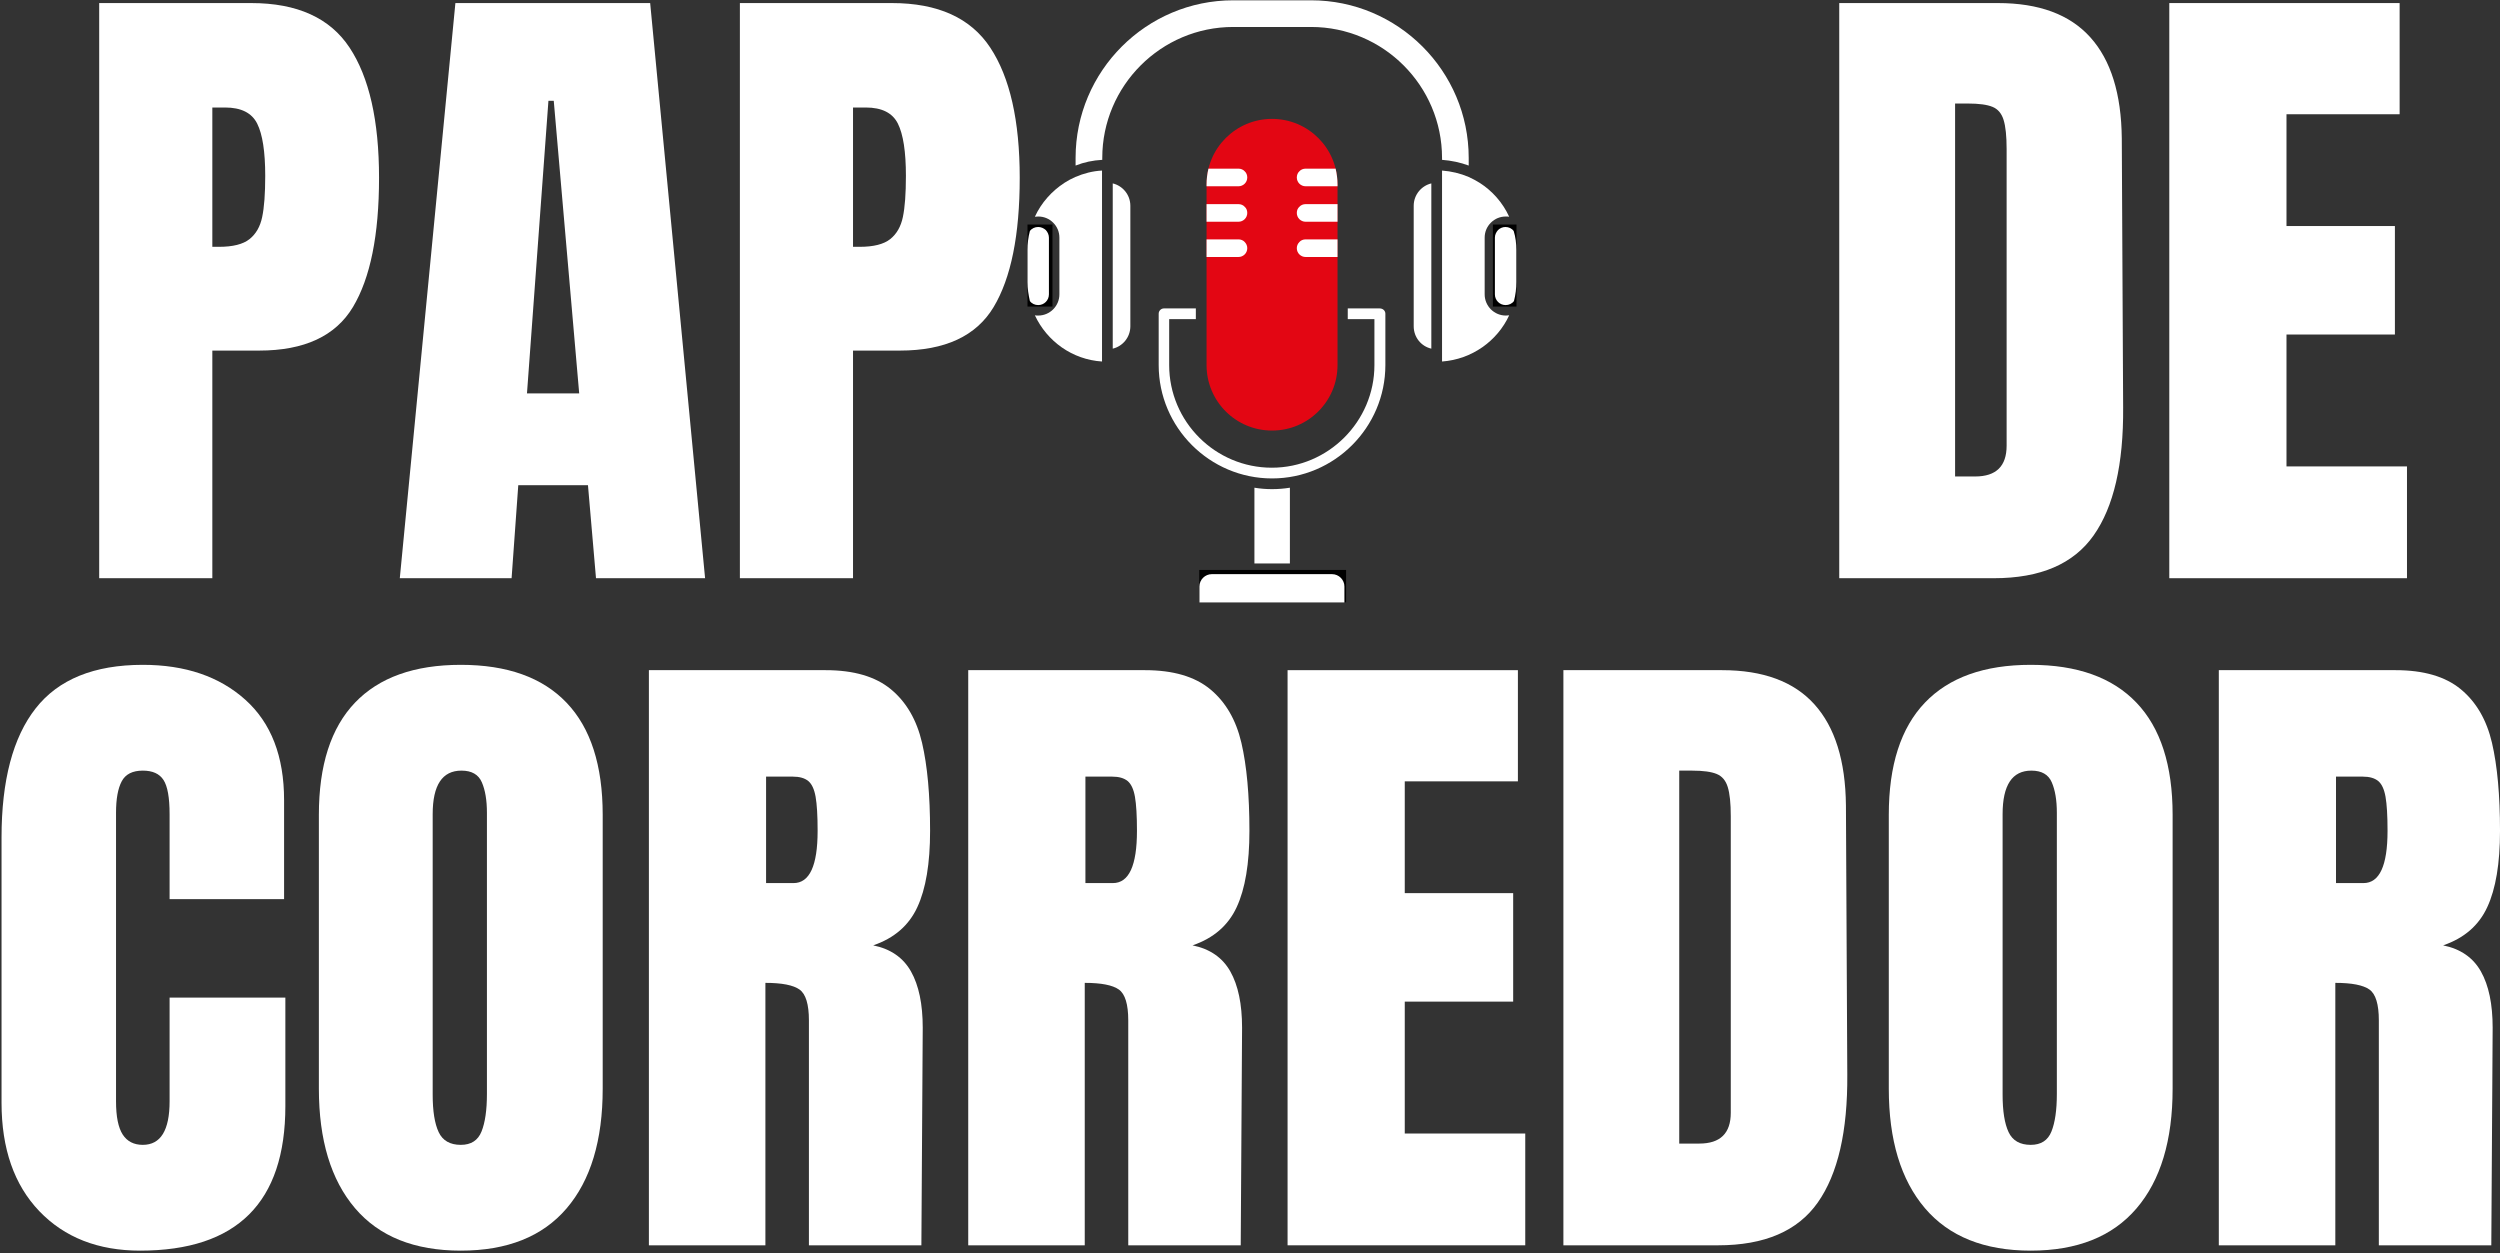
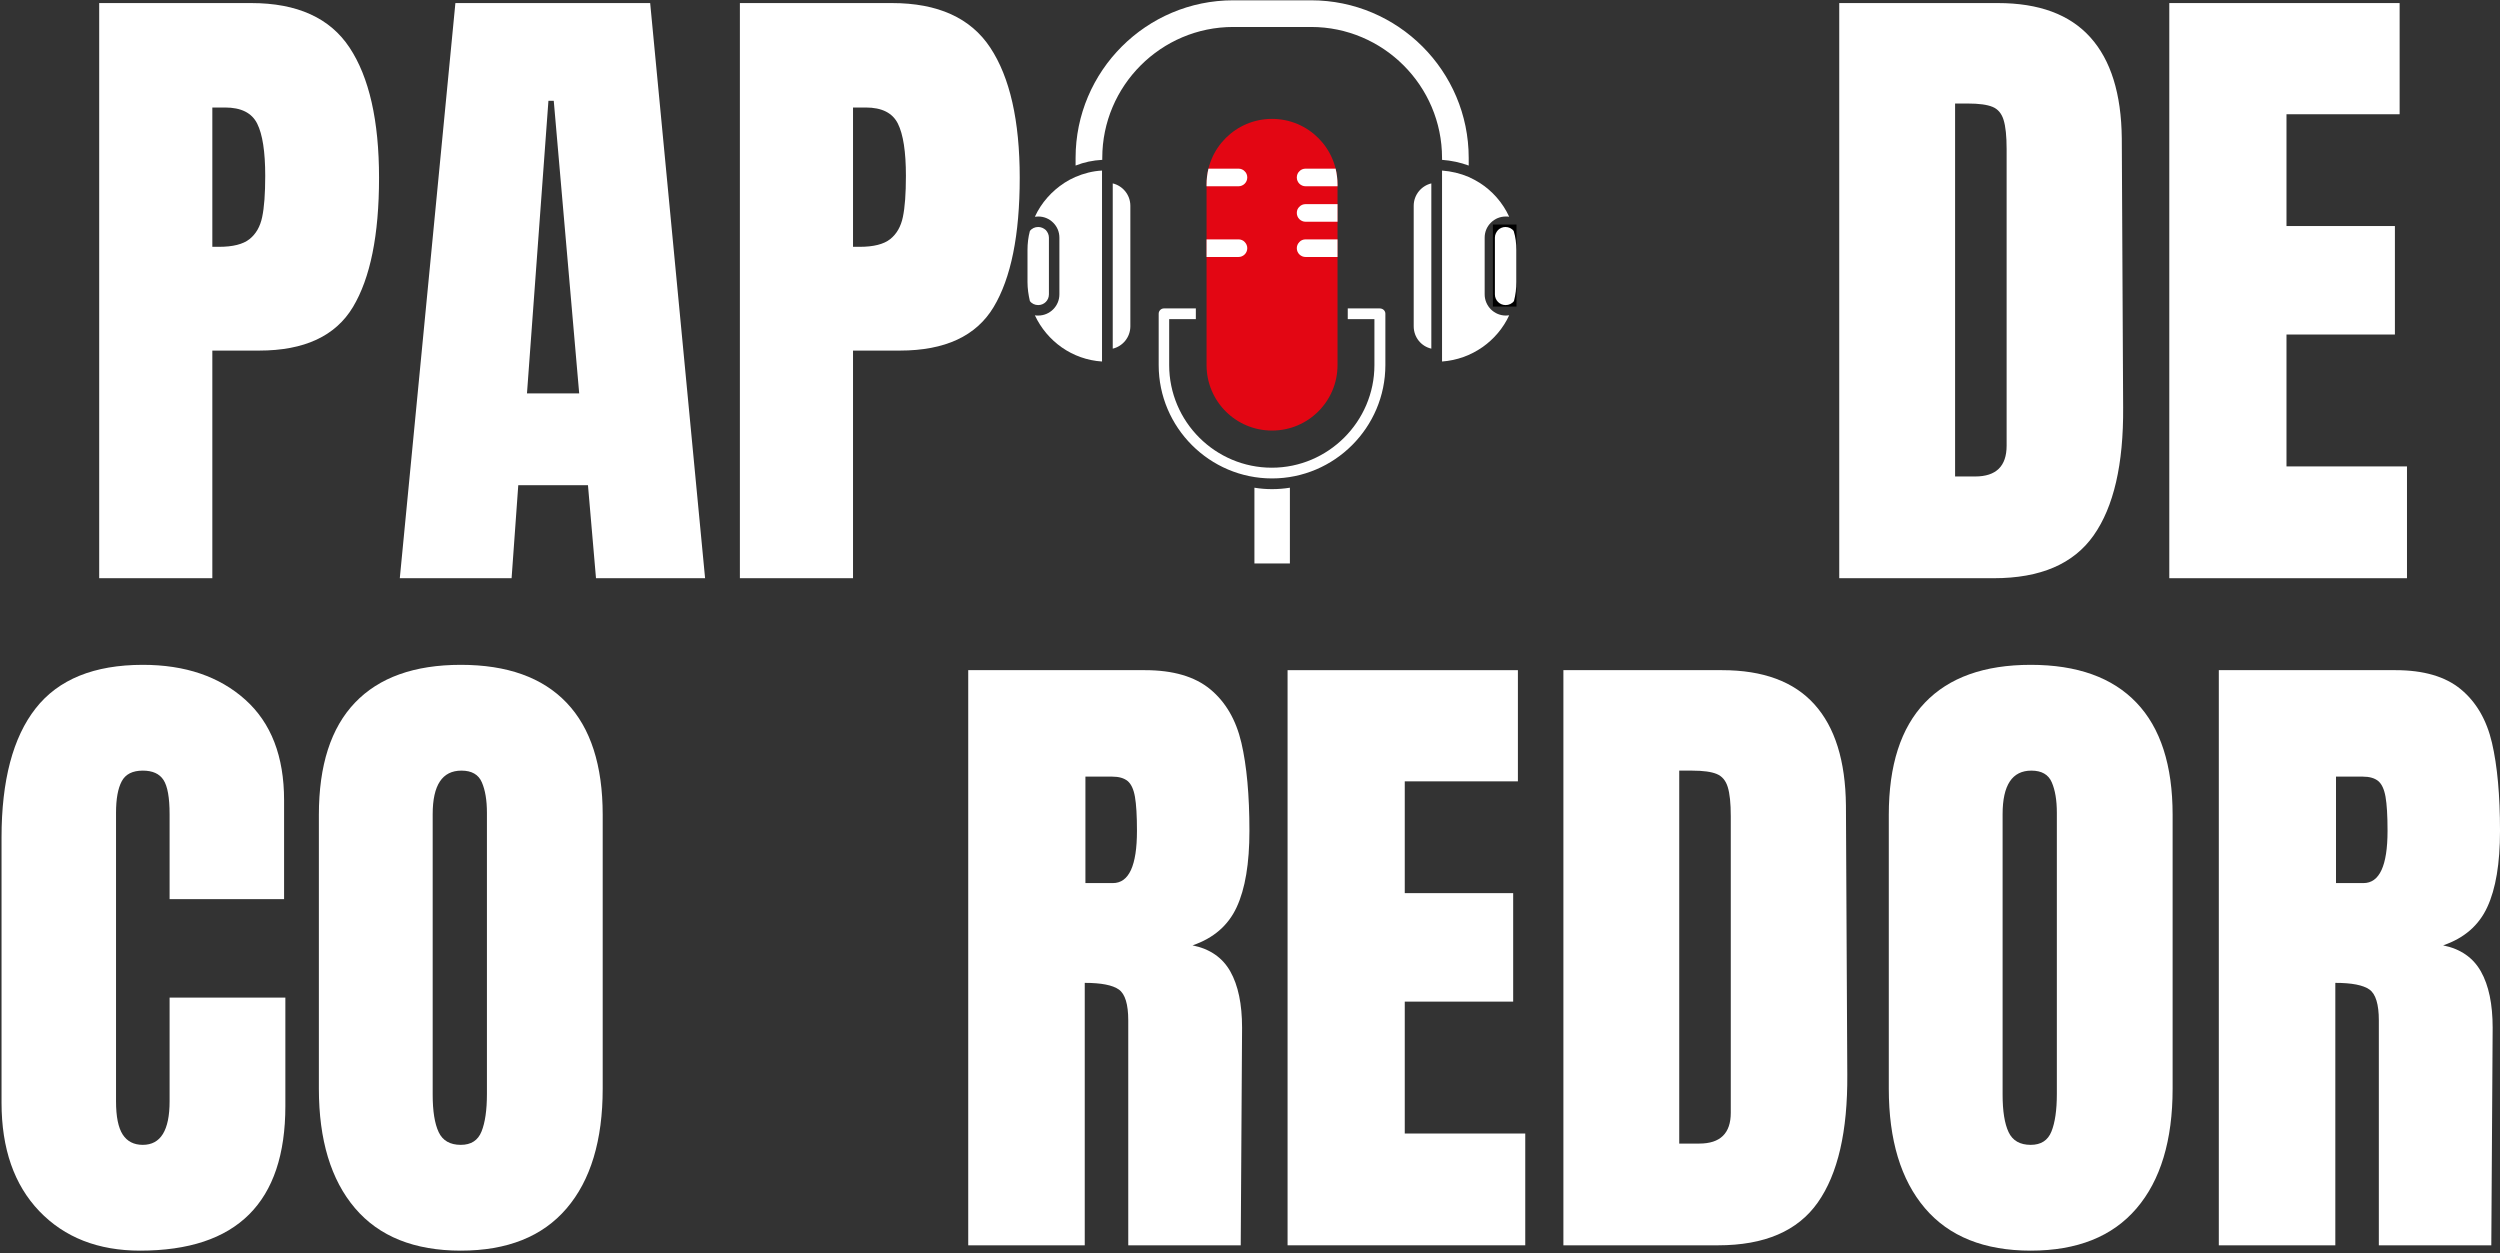
<svg xmlns="http://www.w3.org/2000/svg" width="772" height="387" viewBox="0 0 772 387" fill="none">
  <rect x="0" y="0" width="772" height="387" fill="#333333" stroke="none" />
  <path d="M30.631 0.947H77.568C91.761 0.947 101.886 5.53 107.943 14.697C114.011 23.864 117.048 37.27 117.048 54.906C117.048 72.562 114.36 85.864 108.985 94.822C103.61 103.78 93.964 108.26 80.047 108.26H65.568V178.551H30.631V0.947ZM67.652 76.218C71.912 76.218 75.047 75.426 77.047 73.843C79.047 72.249 80.35 69.968 80.964 67.01C81.589 64.051 81.902 59.817 81.902 54.301C81.902 46.859 81.074 41.484 79.422 38.176C77.766 34.859 74.464 33.197 69.506 33.197H65.568V76.218H67.652Z" fill="white" />
  <path d="M123.459 178.551L140.626 0.947H200.772L217.73 178.551H184.043L181.564 149.822H160.043L157.98 178.551H123.459ZM162.73 121.489H178.855L171.001 31.135H169.355L162.73 121.489Z" fill="white" />
  <path d="M228.476 0.947H275.413C289.606 0.947 299.731 5.53 305.788 14.697C311.856 23.864 314.892 37.27 314.892 54.906C314.892 72.562 312.205 85.864 306.83 94.822C301.455 103.78 291.809 108.26 277.892 108.26H263.413V178.551H228.476V0.947ZM265.496 76.218C269.757 76.218 272.892 75.426 274.892 73.843C276.892 72.249 278.194 69.968 278.809 67.01C279.434 64.051 279.746 59.817 279.746 54.301C279.746 46.859 278.918 41.484 277.267 38.176C275.611 34.859 272.309 33.197 267.351 33.197H263.413V76.218H265.496Z" fill="white" />
  <path d="M567.959 0.947H616.959C629.636 0.947 639.146 4.468 645.48 11.51C651.824 18.541 655.068 28.942 655.209 42.718L655.626 125.822C655.761 143.338 652.73 156.504 646.521 165.322C640.324 174.145 630.063 178.551 615.73 178.551H567.959V0.947ZM609.938 147.135C616.407 147.135 619.646 143.963 619.646 137.614V46.031C619.646 42.031 619.334 39.031 618.709 37.031C618.094 35.031 616.964 33.692 615.313 33.01C613.657 32.317 611.11 31.968 607.667 31.968H603.73V147.135H609.938Z" fill="white" />
  <path d="M669.879 178.551V0.947H741.004V35.281H706.067V69.801H739.546V103.301H706.067V144.03H743.275V178.551H669.879Z" fill="white" />
  <path d="M43.266 386.197C30.308 386.197 19.933 382.135 12.141 374.01C4.36 365.874 0.475 354.708 0.475 340.51V258.635C0.475 240.999 3.985 227.697 11.016 218.739C18.042 209.781 29.068 205.301 44.1 205.301C57.183 205.301 67.725 208.885 75.725 216.051C83.725 223.218 87.725 233.562 87.725 247.072V277.656H52.37V251.406C52.37 246.312 51.745 242.796 50.495 240.864C49.256 238.937 47.126 237.968 44.1 237.968C40.917 237.968 38.745 239.072 37.579 241.281C36.412 243.478 35.829 246.713 35.829 250.989V340.093C35.829 344.791 36.516 348.208 37.891 350.343C39.266 352.468 41.334 353.531 44.1 353.531C49.61 353.531 52.37 349.051 52.37 340.093V308.051H88.12V341.551C88.12 371.317 73.167 386.197 43.266 386.197Z" fill="white" />
  <path d="M142.3 386.197C127.951 386.197 117.055 381.822 109.613 373.072C102.18 364.322 98.467 352.025 98.467 336.176V251.614C98.467 236.312 102.18 224.77 109.613 216.989C117.055 209.197 127.951 205.301 142.3 205.301C156.633 205.301 167.514 209.197 174.946 216.989C182.389 224.77 186.113 236.312 186.113 251.614V336.176C186.113 352.166 182.389 364.499 174.946 373.176C167.514 381.859 156.633 386.197 142.3 386.197ZM142.3 353.531C145.467 353.531 147.597 352.156 148.696 349.406C149.805 346.645 150.363 342.781 150.363 337.822V250.989C150.363 247.13 149.842 243.999 148.8 241.593C147.769 239.176 145.665 237.968 142.488 237.968C136.571 237.968 133.613 242.447 133.613 251.406V338.031C133.613 343.13 134.227 346.989 135.467 349.614C136.701 352.228 138.977 353.531 142.3 353.531Z" fill="white" />
-   <path d="M200.377 206.947H254.96C263.638 206.947 270.356 208.916 275.106 212.843C279.867 216.775 283.075 222.291 284.731 229.385C286.382 236.484 287.21 245.546 287.21 256.572C287.21 266.629 285.898 274.484 283.273 280.135C280.658 285.791 276.117 289.718 269.648 291.926C275.023 293.025 278.908 295.713 281.315 299.989C283.731 304.27 284.94 310.062 284.94 317.364L284.523 384.551H249.794V315.093C249.794 310.124 248.825 306.947 246.898 305.572C244.966 304.197 241.45 303.51 236.356 303.51V384.551H200.377V206.947ZM245.044 272.697C250.002 272.697 252.481 267.322 252.481 256.572C252.481 251.895 252.273 248.379 251.856 246.031C251.44 243.687 250.679 242.067 249.585 241.176C248.487 240.275 246.903 239.822 244.835 239.822H236.565V272.697H245.044Z" fill="white" />
  <path d="M298.989 206.947H353.573C362.25 206.947 368.969 208.916 373.719 212.843C378.479 216.775 381.687 222.291 383.344 229.385C384.995 236.484 385.823 245.546 385.823 256.572C385.823 266.629 384.51 274.484 381.885 280.135C379.271 285.791 374.729 289.718 368.26 291.926C373.635 293.025 377.521 295.713 379.927 299.989C382.344 304.27 383.552 310.062 383.552 317.364L383.135 384.551H348.406V315.093C348.406 310.124 347.437 306.947 345.51 305.572C343.578 304.197 340.062 303.51 334.969 303.51V384.551H298.989V206.947ZM343.656 272.697C348.614 272.697 351.094 267.322 351.094 256.572C351.094 251.895 350.885 248.379 350.469 246.031C350.052 243.687 349.292 242.067 348.198 241.176C347.099 240.275 345.515 239.822 343.448 239.822H335.177V272.697H343.656Z" fill="white" />
  <path d="M397.602 384.551V206.947H468.727V241.281H433.789V275.801H467.268V309.301H433.789V350.031H470.998V384.551H397.602Z" fill="white" />
  <path d="M482.776 206.947H531.776C544.453 206.947 553.964 210.468 560.297 217.51C566.641 224.541 569.886 234.942 570.026 248.718L570.443 331.822C570.578 349.338 567.547 362.504 561.339 371.322C555.141 380.145 544.881 384.551 530.547 384.551H482.776V206.947ZM524.755 353.135C531.224 353.135 534.464 349.963 534.464 343.614V252.031C534.464 248.031 534.151 245.031 533.526 243.031C532.912 241.031 531.782 239.692 530.13 239.01C528.474 238.317 525.927 237.968 522.485 237.968H518.547V353.135H524.755Z" fill="white" />
  <path d="M627.092 386.197C612.743 386.197 601.847 381.822 594.405 373.072C586.972 364.322 583.259 352.025 583.259 336.176V251.614C583.259 236.312 586.972 224.77 594.405 216.989C601.847 209.197 612.743 205.301 627.092 205.301C641.426 205.301 652.306 209.197 659.738 216.989C667.181 224.77 670.905 236.312 670.905 251.614V336.176C670.905 352.166 667.181 364.499 659.738 373.176C652.306 381.859 641.426 386.197 627.092 386.197ZM627.092 353.531C630.259 353.531 632.389 352.156 633.488 349.406C634.597 346.645 635.155 342.781 635.155 337.822V250.989C635.155 247.13 634.634 243.999 633.592 241.593C632.561 239.176 630.457 237.968 627.28 237.968C621.363 237.968 618.405 242.447 618.405 251.406V338.031C618.405 343.13 619.019 346.989 620.259 349.614C621.493 352.228 623.769 353.531 627.092 353.531Z" fill="white" />
  <path d="M685.169 206.947H739.753C748.43 206.947 755.148 208.916 759.898 212.843C764.659 216.775 767.867 222.291 769.523 229.385C771.174 236.484 772.003 245.546 772.003 256.572C772.003 266.629 770.69 274.484 768.065 280.135C765.451 285.791 760.909 289.718 754.44 291.926C759.815 293.025 763.701 295.713 766.107 299.989C768.523 304.27 769.732 310.062 769.732 317.364L769.315 384.551H734.586V315.093C734.586 310.124 733.617 306.947 731.69 305.572C729.758 304.197 726.242 303.51 721.148 303.51V384.551H685.169V206.947ZM729.836 272.697C734.794 272.697 737.273 267.322 737.273 256.572C737.273 251.895 737.065 248.379 736.648 246.031C736.232 243.687 735.471 242.067 734.378 241.176C733.279 240.275 731.695 239.822 729.628 239.822H721.357V272.697H729.836Z" fill="white" />
  <path d="M398.318 150.604V173.99H387.365V150.604C389.125 150.901 390.964 151.047 392.802 151.047C394.641 151.047 396.48 150.901 398.318 150.604Z" fill="white" />
  <path d="M392.802 132.958C381.625 132.958 372.584 123.917 372.584 112.74V56.932C372.584 45.755 381.625 36.714 392.802 36.714C403.98 36.714 413.026 45.755 413.026 56.932V112.74C413.026 123.917 403.98 132.958 392.802 132.958Z" fill="#E30613" />
  <path d="M385.157 54.797C385.157 56.344 383.907 57.521 382.438 57.521H372.584V57.005C372.584 55.312 372.802 53.625 373.172 52.078H382.438C383.172 52.078 383.907 52.375 384.349 52.885C384.865 53.328 385.157 54.062 385.157 54.797Z" fill="white" />
-   <path d="M385.157 65.755C385.157 67.297 383.907 68.474 382.438 68.474H372.584V63.036H382.438C383.172 63.036 383.907 63.328 384.349 63.844C384.865 64.287 385.157 64.948 385.157 65.755Z" fill="white" />
  <path d="M385.157 76.635C385.157 78.182 383.907 79.359 382.438 79.359H372.584V73.917H382.438C383.172 73.917 383.907 74.208 384.349 74.724C384.865 75.24 385.157 75.901 385.157 76.635Z" fill="white" />
  <path d="M400.454 54.797C400.454 56.344 401.704 57.521 403.172 57.521H413.026V57.005C413.026 55.312 412.803 53.625 412.438 52.078H403.172C402.438 52.078 401.704 52.375 401.261 52.885C400.745 53.328 400.454 54.062 400.454 54.797Z" fill="white" />
  <path d="M400.454 65.755C400.454 67.297 401.704 68.474 403.172 68.474H413.026V63.036H403.172C402.438 63.036 401.704 63.328 401.261 63.844C400.745 64.287 400.454 64.948 400.454 65.755Z" fill="white" />
  <path d="M400.454 76.635C400.454 78.182 401.704 79.359 403.172 79.359H413.026V73.917H403.172C402.438 73.917 401.704 74.208 401.261 74.724C400.745 75.24 400.454 75.901 400.454 76.635Z" fill="white" />
  <path d="M427.802 96.859V112.74C427.802 132.005 412.068 147.74 392.802 147.74C373.542 147.74 357.802 132.005 357.802 112.74V96.859C357.802 95.974 358.542 95.24 359.422 95.24H369.276V98.547H361.042V112.74C361.042 130.24 375.302 144.427 392.73 144.427C410.157 144.427 424.422 130.167 424.422 112.74V98.547H416.188V95.24H426.037C427.068 95.24 427.802 95.974 427.802 96.859Z" fill="white" />
-   <path d="M370.334 176H415.667V185.995H370.334V176Z" fill="black" />
-   <path d="M415.23 186.047H370.381V181.12C370.381 178.99 372.141 177.297 374.204 177.297H411.334C413.464 177.297 415.157 179.063 415.157 181.12V186.047H415.23Z" fill="white" />
-   <path d="M317.292 69.333H325V94.667H317.292V69.333Z" fill="black" />
  <path d="M323.907 73.401V90.901C323.907 92.74 322.438 94.208 320.599 94.208C319.568 94.208 318.615 93.771 318.026 92.958C317.584 91.047 317.292 89.135 317.292 87.078V77.224C317.292 75.24 317.511 73.255 318.026 71.344C318.615 70.537 319.568 70.094 320.599 70.094C321.48 70.094 322.292 70.458 322.954 71.047C323.542 71.708 323.907 72.521 323.907 73.401Z" fill="white" />
  <path d="M340.303 52.667V111.635C331.115 111.047 323.318 105.385 319.568 97.37C319.938 97.443 320.23 97.443 320.599 97.443C324.204 97.443 327.141 94.505 327.141 90.901V73.401C327.141 71.635 326.48 70.021 325.23 68.771C323.98 67.521 322.365 66.859 320.599 66.859C320.23 66.859 319.938 66.932 319.568 66.932C321.558 62.594 324.792 58.99 328.761 56.417C329.792 55.755 330.891 55.167 332.068 54.651C334.641 53.547 337.438 52.812 340.303 52.667Z" fill="white" />
  <path d="M349.053 63.547V100.755C349.053 104.135 346.704 106.932 343.615 107.667V56.635C346.704 57.375 349.053 60.167 349.053 63.547Z" fill="white" />
  <path d="M453.537 48.771V51.125C450.964 50.167 448.172 49.578 445.302 49.359V48.771C445.302 26.49 427.141 8.328 404.865 8.328H380.818C358.542 8.328 340.381 26.49 340.381 48.771V49.359C337.511 49.505 334.719 50.094 332.141 51.125V48.771C332.141 21.932 353.98 0.094 380.818 0.094H404.865C431.698 0.094 453.537 21.932 453.537 48.771Z" fill="white" />
  <path d="M461 69.333H468.292V94.667H461V69.333Z" fill="black" />
  <path d="M468.245 77.224V87.078C468.245 89.062 468.021 91.047 467.511 92.958C466.922 93.771 465.964 94.208 464.933 94.208C463.099 94.208 461.625 92.74 461.625 90.901V73.401C461.625 72.521 461.995 71.708 462.584 71.047C463.172 70.458 464.053 70.094 464.86 70.094C465.891 70.094 466.849 70.537 467.433 71.344C468.021 73.255 468.245 75.167 468.245 77.224Z" fill="white" />
  <path d="M441.995 56.635V107.667C438.834 106.932 436.552 104.135 436.552 100.755V63.547C436.552 60.167 438.907 57.375 441.995 56.635Z" fill="white" />
  <path d="M465.011 97.443C465.375 97.443 465.672 97.37 466.037 97.37C462.36 105.312 454.495 110.974 445.302 111.635V52.667C448.172 52.885 450.964 53.547 453.537 54.651C454.714 55.167 455.745 55.755 456.849 56.417C460.818 58.917 464.052 62.594 466.037 66.932C465.672 66.859 465.375 66.859 465.011 66.859C463.245 66.859 461.625 67.521 460.375 68.771C459.125 70.021 458.464 71.635 458.464 73.401V90.901C458.464 94.505 461.407 97.443 465.011 97.443Z" fill="white" />
</svg>